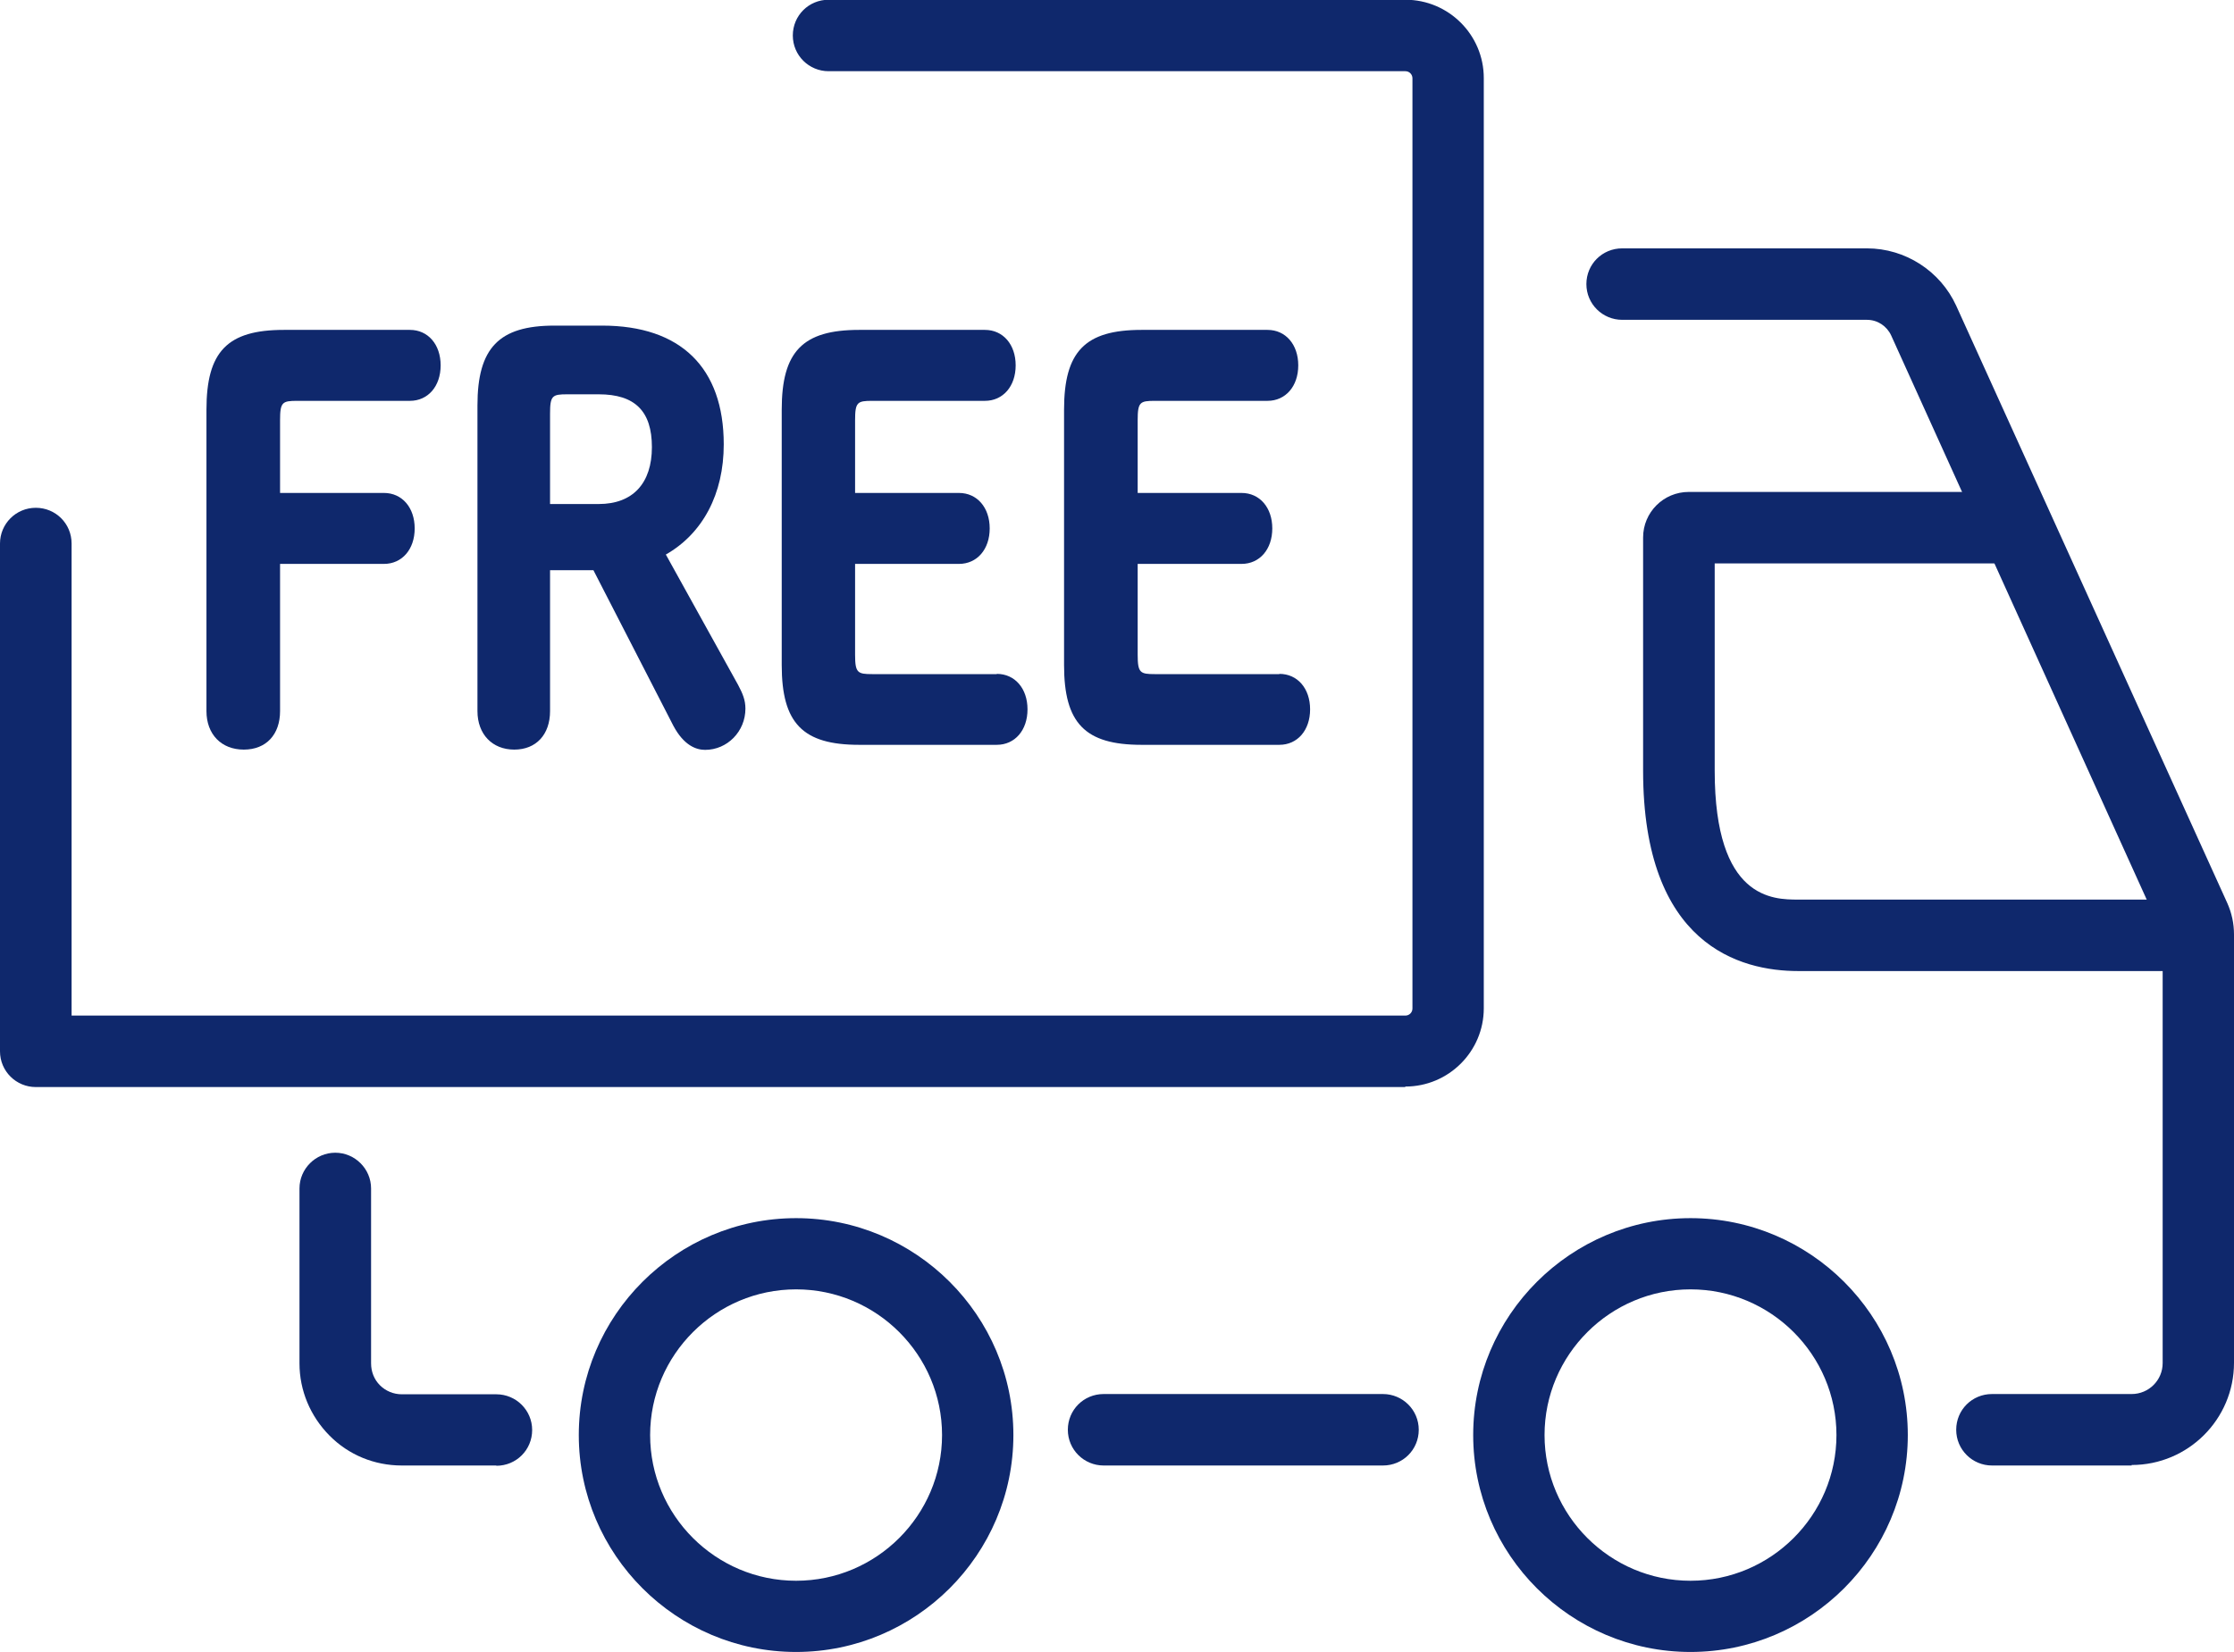
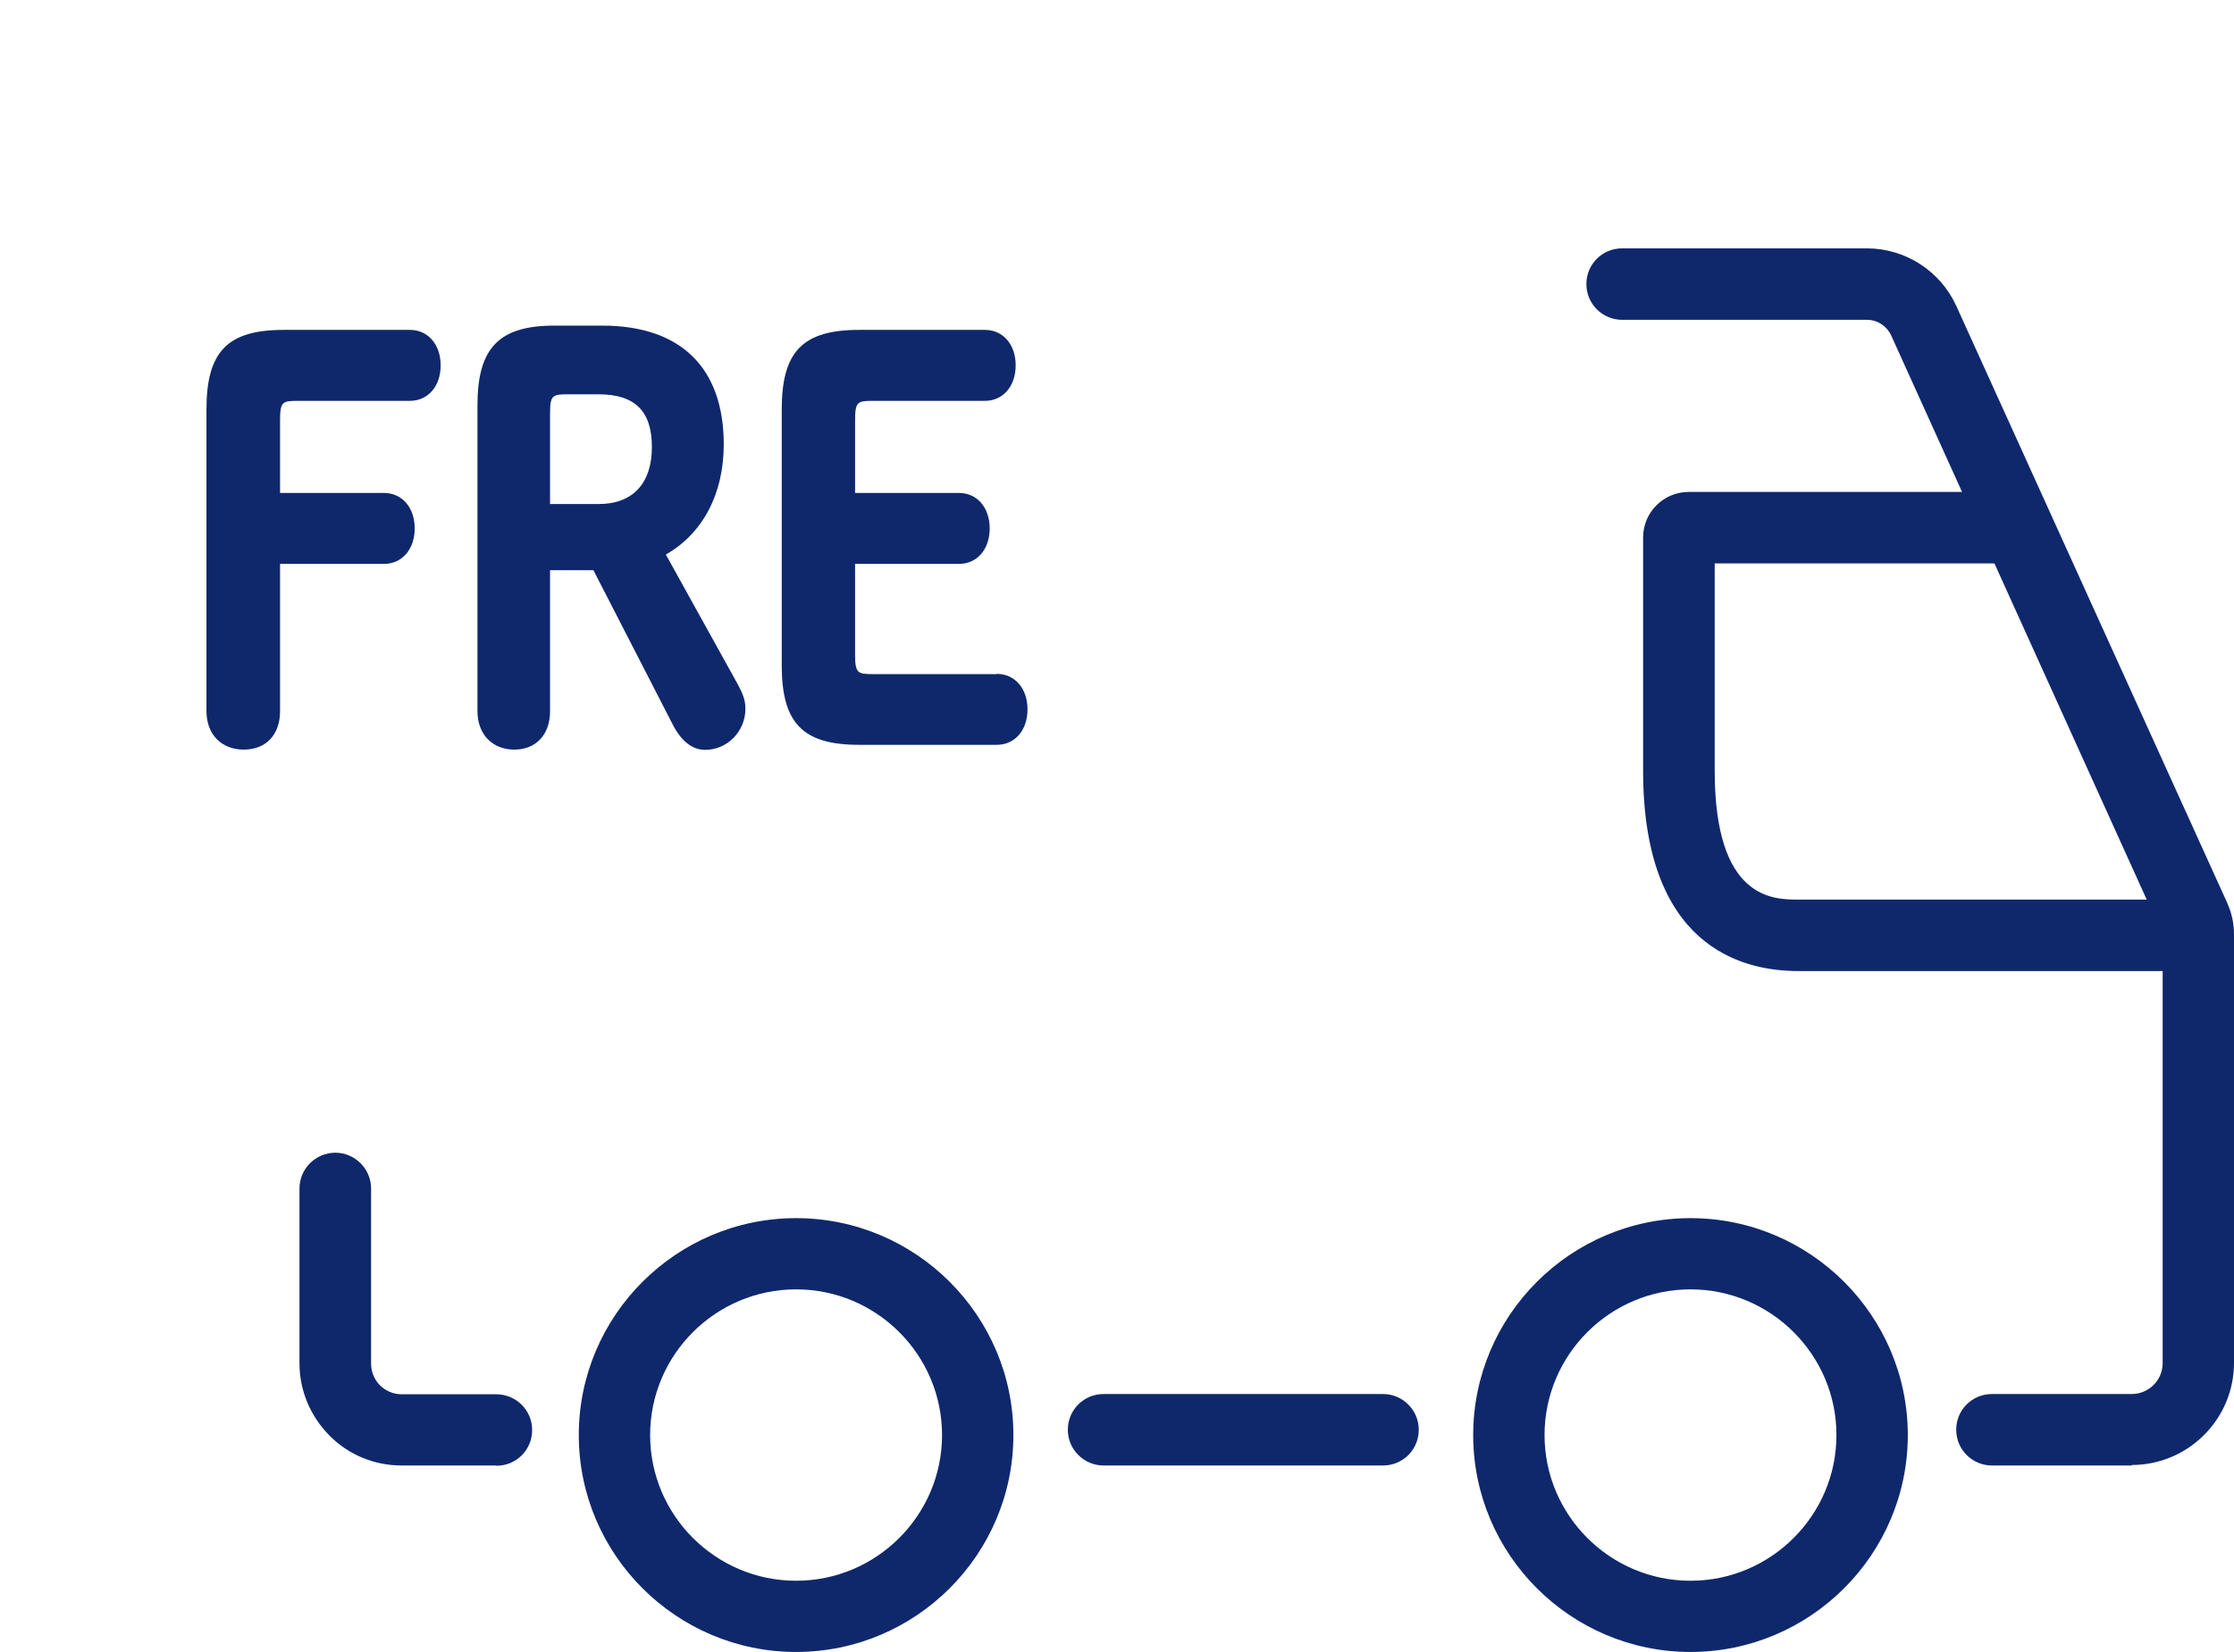
<svg xmlns="http://www.w3.org/2000/svg" width="192" height="142" viewBox="0 0 192 142" fill="none">
  <g clip-path="url(#clip0_11_37)">
    <path d="M118.857 125.972H94.852C93.162 125.972 91.775 124.61 91.775 122.901C91.775 121.192 93.14 119.829 94.852 119.829H118.857C120.547 119.829 121.934 121.192 121.934 122.901C121.934 124.61 120.569 125.972 118.857 125.972Z" fill="#0F286C" />
    <path d="M183.204 125.972H171.201C169.511 125.972 168.125 124.61 168.125 122.901C168.125 121.192 169.489 119.829 171.201 119.829H183.204C184.677 119.829 185.869 118.64 185.869 117.169V80.355L162.535 28.833C162.166 28.032 161.365 27.491 160.455 27.491H139.418C137.728 27.491 136.341 26.129 136.341 24.42C136.341 22.711 137.706 21.349 139.418 21.349H160.455C163.748 21.349 166.76 23.295 168.125 26.28L191.415 77.608C191.805 78.473 192 79.382 192 80.333V117.147C192 121.992 188.057 125.929 183.204 125.929V125.972Z" fill="#0F286C" />
    <path d="M42.659 125.972H34.535C32.173 125.972 29.963 125.064 28.317 123.398C26.67 121.733 25.739 119.527 25.739 117.191V102.158C25.739 100.471 27.125 99.086 28.815 99.086C30.505 99.086 31.892 100.471 31.892 102.158V117.191C31.892 117.904 32.152 118.575 32.65 119.072C33.148 119.57 33.82 119.851 34.535 119.851H42.659C44.349 119.851 45.736 121.214 45.736 122.922C45.736 124.631 44.371 125.994 42.659 125.994V125.972Z" fill="#0F286C" />
-     <path d="M120.764 93.441H3.077C1.387 93.441 0 92.078 0 90.37V46.721C0 45.033 1.365 43.649 3.077 43.649C4.788 43.649 6.153 45.012 6.153 46.721V87.298H120.785C121.11 87.298 121.392 87.038 121.392 86.692V6.727C121.392 6.402 121.132 6.121 120.785 6.121H71.215C69.525 6.121 68.138 4.759 68.138 3.05C68.138 1.341 69.503 -0.022 71.215 -0.022H120.785C124.512 -0.022 127.523 3.007 127.523 6.705V86.671C127.523 90.391 124.49 93.398 120.785 93.398L120.764 93.441Z" fill="#0F286C" />
    <path d="M186.952 83.47H154.54C149.557 83.47 141.216 81.242 141.216 66.252V46.201C141.216 44.038 142.971 42.286 145.137 42.286H172.804C174.494 42.286 175.881 43.649 175.881 45.358C175.881 47.067 174.516 48.429 172.804 48.429H147.369V66.252C147.369 77.327 152.395 77.327 154.562 77.327H186.974C188.663 77.327 190.05 78.689 190.05 80.398C190.05 82.107 188.685 83.47 186.974 83.47H186.952Z" fill="#0F286C" />
    <path d="M68.42 142C58.129 142 49.744 133.629 49.744 123.355C49.744 113.081 58.129 104.71 68.42 104.71C78.711 104.71 87.095 113.081 87.095 123.355C87.095 133.629 78.711 142 68.42 142ZM68.42 110.831C61.508 110.831 55.875 116.455 55.875 123.355C55.875 130.255 61.508 135.879 68.42 135.879C75.331 135.879 80.964 130.255 80.964 123.355C80.964 116.455 75.331 110.831 68.42 110.831Z" fill="#0F286C" />
    <path d="M145.289 142C134.998 142 126.613 133.629 126.613 123.355C126.613 113.081 134.998 104.71 145.289 104.71C155.58 104.71 163.965 113.081 163.965 123.355C163.965 133.629 155.58 142 145.289 142ZM145.289 110.831C138.378 110.831 132.745 116.455 132.745 123.355C132.745 130.255 138.378 135.879 145.289 135.879C152.2 135.879 157.833 130.255 157.833 123.355C157.833 116.455 152.2 110.831 145.289 110.831Z" fill="#0F286C" />
    <path d="M35.207 28.357H24.395C19.542 28.357 17.744 30.217 17.744 35.213V61.126C17.744 63.116 19.022 64.435 20.951 64.435C22.879 64.435 24.07 63.138 24.07 61.126V48.472H32.997C34.557 48.472 35.64 47.218 35.64 45.423C35.64 43.627 34.557 42.373 32.997 42.373H24.07V36.122C24.07 34.565 24.265 34.456 25.544 34.456H35.228C36.788 34.456 37.871 33.202 37.871 31.407C37.871 29.611 36.788 28.357 35.228 28.357H35.207Z" fill="#0F286C" />
    <path d="M57.219 47.672C60.404 45.855 62.202 42.459 62.202 38.198C62.202 31.601 58.497 27.989 51.759 27.989H47.642C42.876 27.989 41.035 29.914 41.035 34.846V61.126C41.035 63.116 42.313 64.435 44.198 64.435C46.083 64.435 47.274 63.138 47.274 61.126V49.013H51.001L57.869 62.38C58.779 64.089 59.84 64.457 60.599 64.457C62.505 64.457 64.065 62.878 64.065 60.91C64.065 60.174 63.827 59.612 63.437 58.877L57.24 47.694L57.219 47.672ZM51.434 43.325H47.274V35.559C47.274 34.002 47.469 33.894 48.748 33.894H51.456C54.575 33.894 56.027 35.343 56.027 38.436C56.027 41.529 54.402 43.325 51.456 43.325H51.434Z" fill="#0F286C" />
    <path d="M85.666 57.946H74.963C73.706 57.946 73.49 57.838 73.49 56.281V48.472H82.416C83.976 48.472 85.059 47.218 85.059 45.423C85.059 43.627 83.976 42.373 82.416 42.373H73.49V36.122C73.49 34.565 73.685 34.456 74.963 34.456H84.647C86.207 34.456 87.291 33.202 87.291 31.407C87.291 29.611 86.207 28.357 84.647 28.357H73.836C68.983 28.357 67.185 30.217 67.185 35.213V57.168C67.185 62.164 68.983 64.024 73.836 64.024H85.666C87.226 64.024 88.309 62.77 88.309 60.975C88.309 59.179 87.226 57.925 85.666 57.925V57.946Z" fill="#0F286C" />
-     <path d="M109.953 57.946H99.25C97.993 57.946 97.777 57.838 97.777 56.281V48.472H106.703C108.263 48.472 109.346 47.218 109.346 45.423C109.346 43.627 108.263 42.373 106.703 42.373H97.777V36.122C97.777 34.565 97.972 34.456 99.25 34.456H108.934C110.494 34.456 111.578 33.202 111.578 31.407C111.578 29.611 110.494 28.357 108.934 28.357H98.102C93.249 28.357 91.45 30.217 91.45 35.213V57.168C91.45 62.164 93.249 64.024 98.102 64.024H109.953C111.513 64.024 112.596 62.77 112.596 60.975C112.596 59.179 111.513 57.925 109.953 57.925V57.946Z" fill="#0F286C" />
  </g>
  <defs>
    <clipPath id="clip0_11_37">
      <rect width="192" height="142" fill="white" />
    </clipPath>
  </defs>
</svg>